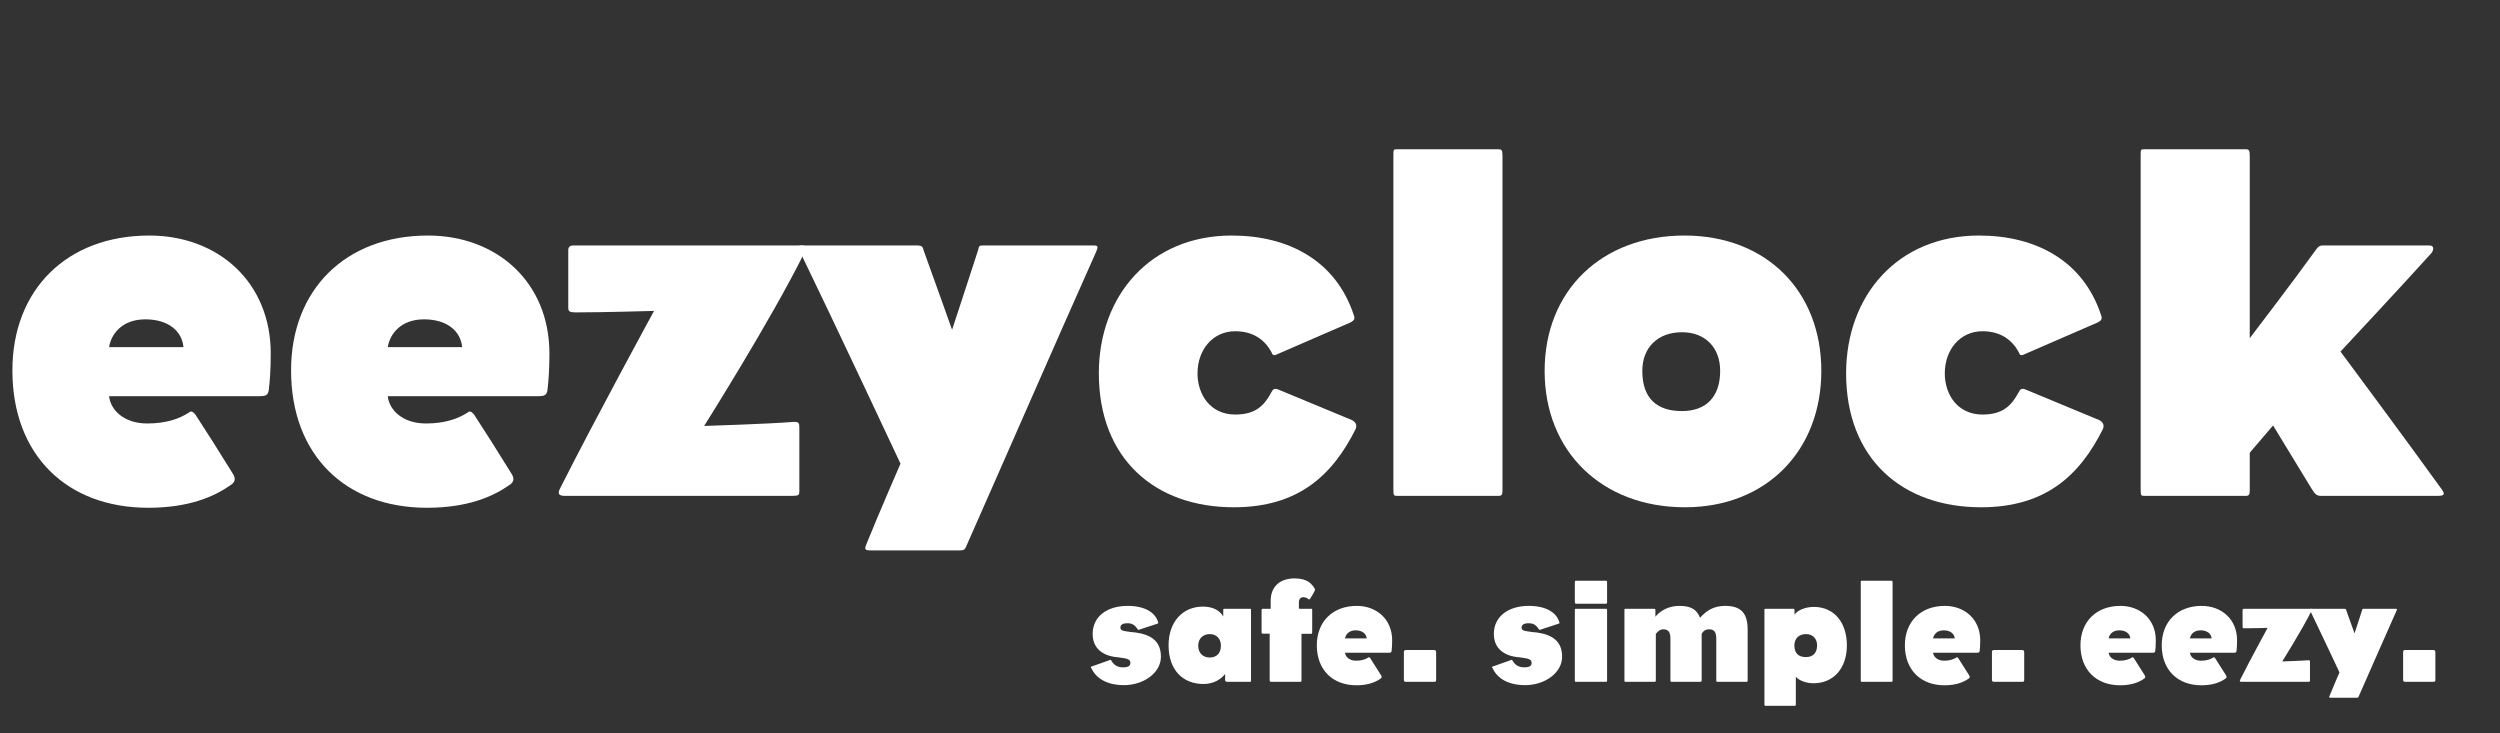
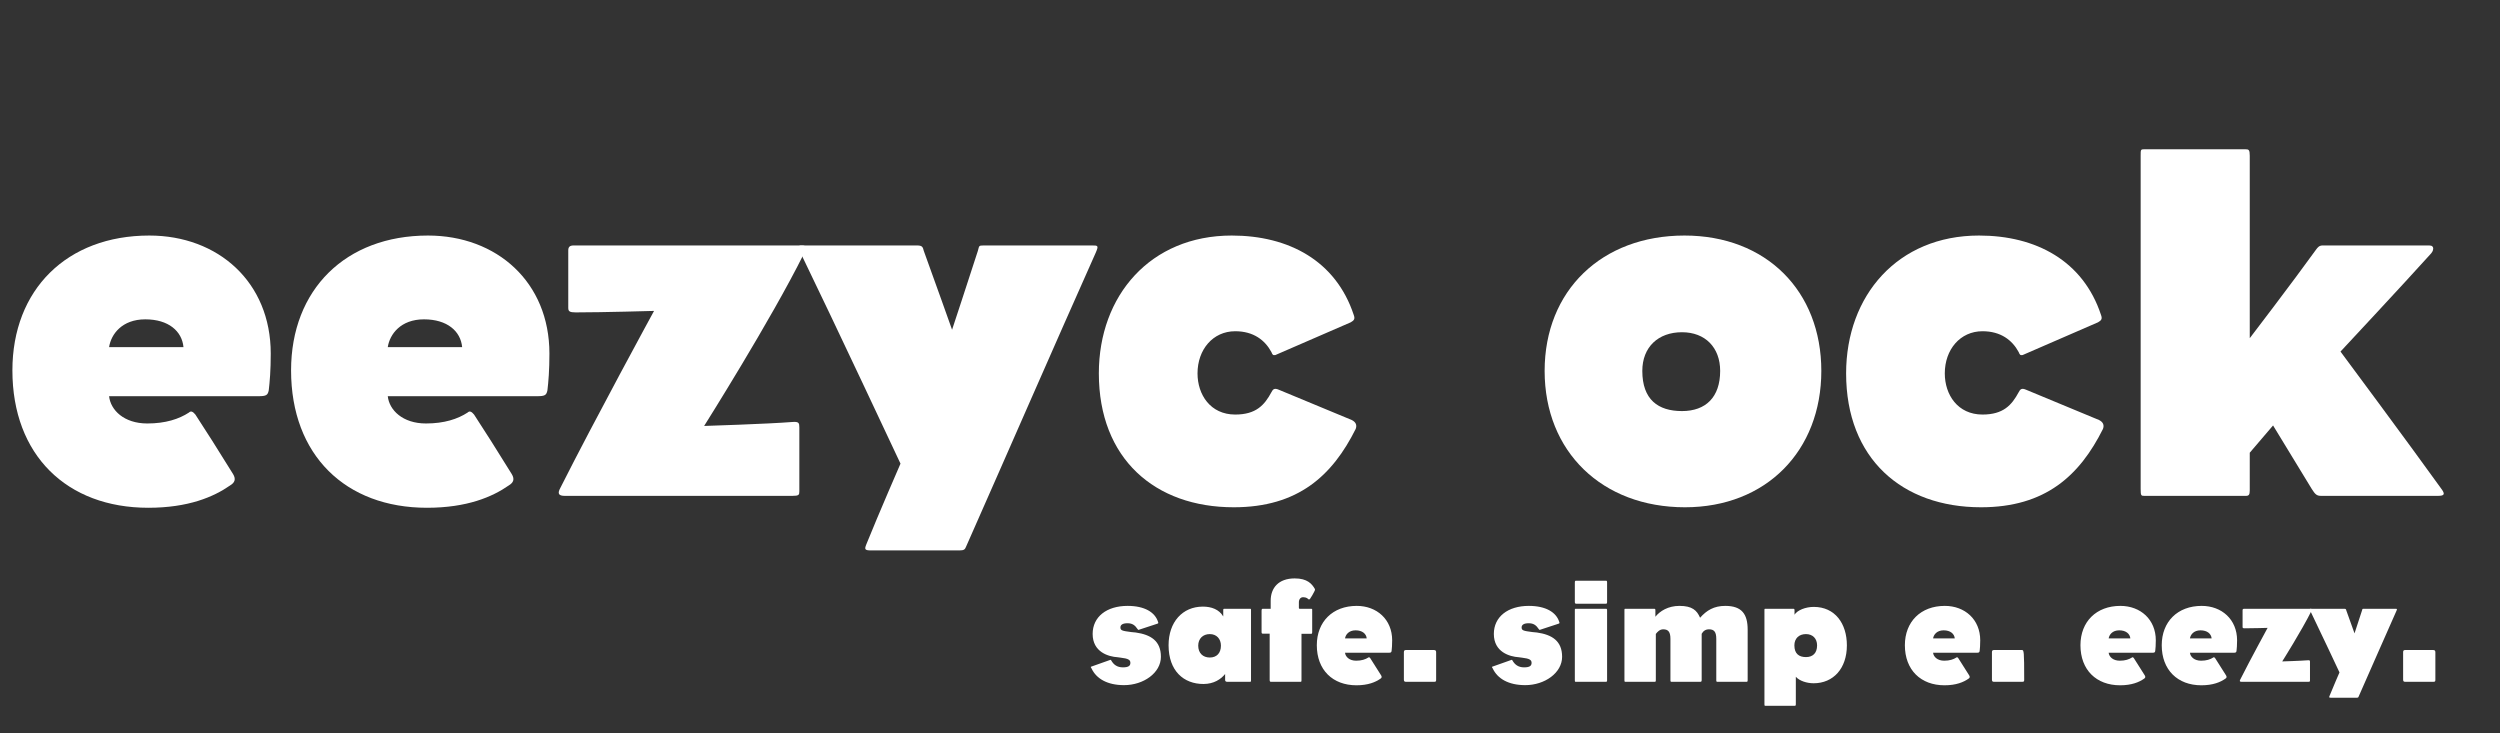
<svg xmlns="http://www.w3.org/2000/svg" viewBox="0 0 242 71" width="242" height="71">
  <rect x="0" y="0" width="242" height="71" fill="#333333" stroke="none" />
  <g fill="#FFFFFF">
    <path d="M546 287C546 431 440 525 301 525C135 525 25 416 25 253C25 82 135 -24 299 -24C380 -24 431 -2 464 21C474 27 476 34 470 44C441 91 413 135 394 164C389 170 385 172 381 168C361 155 334 146 297 146C250 146 223 173 220 201C220 201 430 201 521 201C537 201 540 203 542 213C544 230 546 253 546 287ZM370 300H220C224 326 246 356 293 356C340 356 367 332 370 300Z" transform="translate(0,48) scale(0.048,-0.048)" />
    <path d="M546 287C546 431 440 525 301 525C135 525 25 416 25 253C25 82 135 -24 299 -24C380 -24 431 -2 464 21C474 27 476 34 470 44C441 91 413 135 394 164C389 170 385 172 381 168C361 155 334 146 297 146C250 146 223 173 220 201C220 201 430 201 521 201C537 201 540 203 542 213C544 230 546 253 546 287ZM370 300H220C224 326 246 356 293 356C340 356 367 332 370 300Z" transform="translate(26.976,48) scale(0.048,-0.048)" />
    <path d="M497 488C505 505 499 505 491 505C333 505 188 505 33 505C25 505 22 502 22 495V379C22 372 25 370 37 370C92 370 195 373 195 373C195 373 75 153 6 16C0 5 2 0 15 0C124 0 312 0 474 0C487 0 488 2 488 9V138C488 147 487 150 474 149C424 145 296 141 296 141C296 141 431 355 497 488Z" transform="translate(53.952,48) scale(0.048,-0.048)" />
    <path d="M581 491C587 505 585 505 573 505H355C344 505 346 504 343 494C326 441 291 335 291 335C291 335 253 442 234 494C232 502 231 505 220 505H-10C-18 505 -22 505 -15 491C53 351 187 65 187 65C187 65 143 -36 118 -98C114 -108 115 -110 128 -110H306C315 -110 317 -108 319 -103C404 89 494 296 581 491Z" transform="translate(78.192,48) scale(0.048,-0.048)" />
    <path d="M543 135C546 143 543 149 535 153L388 214C379 218 376 215 373 209C359 183 342 164 300 164C250 164 224 204 224 247C224 295 255 332 300 332C337 332 360 314 373 290C375 285 376 283 381 284L533 350C540 354 542 357 539 365C503 474 408 525 293 525C129 525 25 404 25 247C25 75 138 -23 297 -23C427 -23 496 41 543 135Z" transform="translate(105.168,48) scale(0.048,-0.048)" />
-     <path d="M280 11V686C280 698 278 699 271 699C212 699 127 699 67 699C60 699 60 698 60 686C60 502 60 198 60 14C60 0 61 0 68 0C130 0 214 0 272 0C278 0 280 2 280 11Z" transform="translate(132.0,48) scale(0.048,-0.048)" />
    <path d="M583 252C583 413 472 525 307 525C140 525 25 414 25 252C25 89 141 -23 308 -23C472 -23 583 91 583 252ZM379 252C379 199 350 171 302 171C254 171 222 194 222 252C222 300 254 330 302 330C349 330 379 299 379 252Z" transform="translate(148.32,48) scale(0.048,-0.048)" />
    <path d="M543 135C546 143 543 149 535 153L388 214C379 218 376 215 373 209C359 183 342 164 300 164C250 164 224 204 224 247C224 295 255 332 300 332C337 332 360 314 373 290C375 285 376 283 381 284L533 350C540 354 542 357 539 365C503 474 408 525 293 525C129 525 25 404 25 247C25 75 138 -23 297 -23C427 -23 496 41 543 135Z" transform="translate(177.504,48) scale(0.048,-0.048)" />
    <path d="M668 12C602 104 463 291 463 291C463 291 590 427 644 487C647 490 650 494 650 499C650 502 648 505 642 505C584 505 489 505 427 505C420 505 417 501 414 497C365 429 280 318 280 318V686C280 698 278 699 271 699C212 699 127 699 67 699C60 699 60 698 60 686C60 502 60 198 60 14C60 0 61 0 68 0C130 0 214 0 272 0C278 0 280 2 280 11V87L327 142L405 14C412 3 415 0 424 0C495 0 569 0 659 0C672 0 674 3 668 12Z" transform="translate(204.336,48) scale(0.048,-0.048)" />
    <path d="M507 173C507 283 437 326 333 341C322 342 313 343 302 344C242 352 227 354 227 376C227 393 241 405 276 405C310 405 328 391 346 364C351 358 352 358 358 361L483 402C490 405 490 406 487 415C466 481 394 525 277 525C131 525 35 449 35 331C35 205 145 174 207 170C215 169 224 168 229 167C281 161 296 152 296 131C296 109 280 100 244 100C204 100 180 119 164 147C161 152 162 153 155 151L31 107C21 104 19 104 27 93C60 22 136 -23 252 -23C387 -23 507 62 507 173Z" transform="translate(105.278,66) scale(0.014,-0.014)" />
    <path d="M595 14C595 198 595 301 595 493C595 504 595 505 588 505C528 505 471 505 412 505C404 505 403 504 403 493V452C374 501 321 520 262 520C121 520 25 413 25 253C25 75 130 -15 266 -15C338 -15 387 18 416 54V13C416 5 420 0 431 0C489 0 525 0 587 0C594 0 595 0 595 14ZM387 250C387 199 358 168 310 168C262 168 230 199 230 250C230 298 262 330 310 330C357 330 387 297 387 250Z" transform="translate(112.768,66) scale(0.014,-0.014)" />
    <path d="M386 643C366 677 335 715 247 715C135 715 81 649 81 561C81 544 81 521 81 505C67 505 34 505 25 505C19 505 18 498 18 493V344C18 333 22 333 29 333C43 333 62 333 74 333V13C74 7 75 0 82 0C144 0 227 0 285 0C292 0 294 0 294 11V332C319 332 335 332 357 332C366 332 368 331 368 347V497C368 503 368 505 359 505C340 505 304 505 282 505C277 505 276 506 276 511C276 516 276 544 276 550C276 570 287 585 305 585C328 585 336 576 342 571C345 567 352 571 354 575C361 585 378 613 384 627C388 634 388 640 386 643Z" transform="translate(121.868,66) scale(0.014,-0.014)" />
    <path d="M546 287C546 431 440 525 301 525C135 525 25 416 25 253C25 82 135 -24 299 -24C380 -24 431 -2 464 21C474 27 476 34 470 44C441 91 413 135 394 164C389 170 385 172 381 168C361 155 334 146 297 146C250 146 223 173 220 201C220 201 430 201 521 201C537 201 540 203 542 213C544 230 546 253 546 287ZM370 300H220C224 326 246 356 293 356C340 356 367 332 370 300Z" transform="translate(127.118,66) scale(0.014,-0.014)" />
    <path d="M288 15C288 80 288 141 288 203C288 213 286 220 272 220C210 220 145 220 82 220C69 220 65 217 65 204C65 143 65 93 65 16C65 3 69 0 81 0C150 0 210 0 274 0C287 0 288 4 288 15Z" transform="translate(134.986,66) scale(0.014,-0.014)" />
    <path d="M507 173C507 283 437 326 333 341C322 342 313 343 302 344C242 352 227 354 227 376C227 393 241 405 276 405C310 405 328 391 346 364C351 358 352 358 358 361L483 402C490 405 490 406 487 415C466 481 394 525 277 525C131 525 35 449 35 331C35 205 145 174 207 170C215 169 224 168 229 167C281 161 296 152 296 131C296 109 280 100 244 100C204 100 180 119 164 147C161 152 162 153 155 151L31 107C21 104 19 104 27 93C60 22 136 -23 252 -23C387 -23 507 62 507 173Z" transform="translate(144.114,66) scale(0.014,-0.014)" />
    <path d="M283 551V686C283 698 281 699 274 699C226 699 121 699 67 699C60 699 60 692 60 686V553C60 547 61 540 68 540C130 540 215 540 274 540C281 540 283 542 283 551ZM283 11V493C283 504 281 505 274 505C214 505 127 505 67 505C60 505 60 504 60 493C60 308 60 198 60 14C60 0 61 0 68 0C130 0 216 0 274 0C281 0 283 2 283 11Z" transform="translate(151.604,66) scale(0.014,-0.014)" />
    <path d="M912 15V360C912 468 872 525 757 525C679 525 628 494 583 443C561 494 529 525 440 525C362 525 305 489 274 450V493C274 504 272 505 264 505C205 505 127 505 67 505C60 505 60 504 60 493C60 308 60 198 60 14C60 0 61 0 68 0C130 0 211 0 269 0C275 0 277 2 277 11V331C287 344 303 363 328 363C363 363 378 345 378 297V11C378 0 381 0 388 0C451 0 523 0 583 0C593 0 594 3 594 15V332C605 351 620 363 645 363C680 363 695 345 695 297V11C695 0 698 0 705 0C768 0 841 0 902 0C911 0 912 1 912 15Z" transform="translate(156.406,66) scale(0.014,-0.014)" />
    <path d="M631 252C631 403 549 518 402 518C345 518 288 495 269 464V493C269 504 267 505 260 505C201 505 128 505 68 505C61 505 61 504 61 493C61 308 61 32 61 -152C61 -166 62 -166 69 -166C131 -166 212 -166 270 -166C276 -166 278 -164 278 -153V35C303 6 355 -10 401 -10C537 -10 631 92 631 252ZM425 252C425 199 396 171 348 171C300 171 268 194 268 252C268 300 300 330 348 330C395 330 425 299 425 252Z" transform="translate(169.944,66) scale(0.014,-0.014)" />
-     <path d="M280 11V686C280 698 278 699 271 699C212 699 127 699 67 699C60 699 60 698 60 686C60 502 60 198 60 14C60 0 61 0 68 0C130 0 214 0 272 0C278 0 280 2 280 11Z" transform="translate(179.282,66) scale(0.014,-0.014)" />
    <path d="M546 287C546 431 440 525 301 525C135 525 25 416 25 253C25 82 135 -24 299 -24C380 -24 431 -2 464 21C474 27 476 34 470 44C441 91 413 135 394 164C389 170 385 172 381 168C361 155 334 146 297 146C250 146 223 173 220 201C220 201 430 201 521 201C537 201 540 203 542 213C544 230 546 253 546 287ZM370 300H220C224 326 246 356 293 356C340 356 367 332 370 300Z" transform="translate(184.042,66) scale(0.014,-0.014)" />
-     <path d="M288 15C288 80 288 141 288 203C288 213 286 220 272 220C210 220 145 220 82 220C69 220 65 217 65 204C65 143 65 93 65 16C65 3 69 0 81 0C150 0 210 0 274 0C287 0 288 4 288 15Z" transform="translate(191.91,66) scale(0.014,-0.014)" />
+     <path d="M288 15C288 213 286 220 272 220C210 220 145 220 82 220C69 220 65 217 65 204C65 143 65 93 65 16C65 3 69 0 81 0C150 0 210 0 274 0C287 0 288 4 288 15Z" transform="translate(191.91,66) scale(0.014,-0.014)" />
    <path d="M546 287C546 431 440 525 301 525C135 525 25 416 25 253C25 82 135 -24 299 -24C380 -24 431 -2 464 21C474 27 476 34 470 44C441 91 413 135 394 164C389 170 385 172 381 168C361 155 334 146 297 146C250 146 223 173 220 201C220 201 430 201 521 201C537 201 540 203 542 213C544 230 546 253 546 287ZM370 300H220C224 326 246 356 293 356C340 356 367 332 370 300Z" transform="translate(201.038,66) scale(0.014,-0.014)" />
    <path d="M546 287C546 431 440 525 301 525C135 525 25 416 25 253C25 82 135 -24 299 -24C380 -24 431 -2 464 21C474 27 476 34 470 44C441 91 413 135 394 164C389 170 385 172 381 168C361 155 334 146 297 146C250 146 223 173 220 201C220 201 430 201 521 201C537 201 540 203 542 213C544 230 546 253 546 287ZM370 300H220C224 326 246 356 293 356C340 356 367 332 370 300Z" transform="translate(208.906,66) scale(0.014,-0.014)" />
    <path d="M497 488C505 505 499 505 491 505C333 505 188 505 33 505C25 505 22 502 22 495V379C22 372 25 370 37 370C92 370 195 373 195 373C195 373 75 153 6 16C0 5 2 0 15 0C124 0 312 0 474 0C487 0 488 2 488 9V138C488 147 487 150 474 149C424 145 296 141 296 141C296 141 431 355 497 488Z" transform="translate(216.774,66) scale(0.014,-0.014)" />
    <path d="M581 491C587 505 585 505 573 505H355C344 505 346 504 343 494C326 441 291 335 291 335C291 335 253 442 234 494C232 502 231 505 220 505H-10C-18 505 -22 505 -15 491C53 351 187 65 187 65C187 65 143 -36 118 -98C114 -108 115 -110 128 -110H306C315 -110 317 -108 319 -103C404 89 494 296 581 491Z" transform="translate(223.844,66) scale(0.014,-0.014)" />
    <path d="M288 15C288 80 288 141 288 203C288 213 286 220 272 220C210 220 145 220 82 220C69 220 65 217 65 204C65 143 65 93 65 16C65 3 69 0 81 0C150 0 210 0 274 0C287 0 288 4 288 15Z" transform="translate(231.712,66) scale(0.014,-0.014)" />
  </g>
</svg>